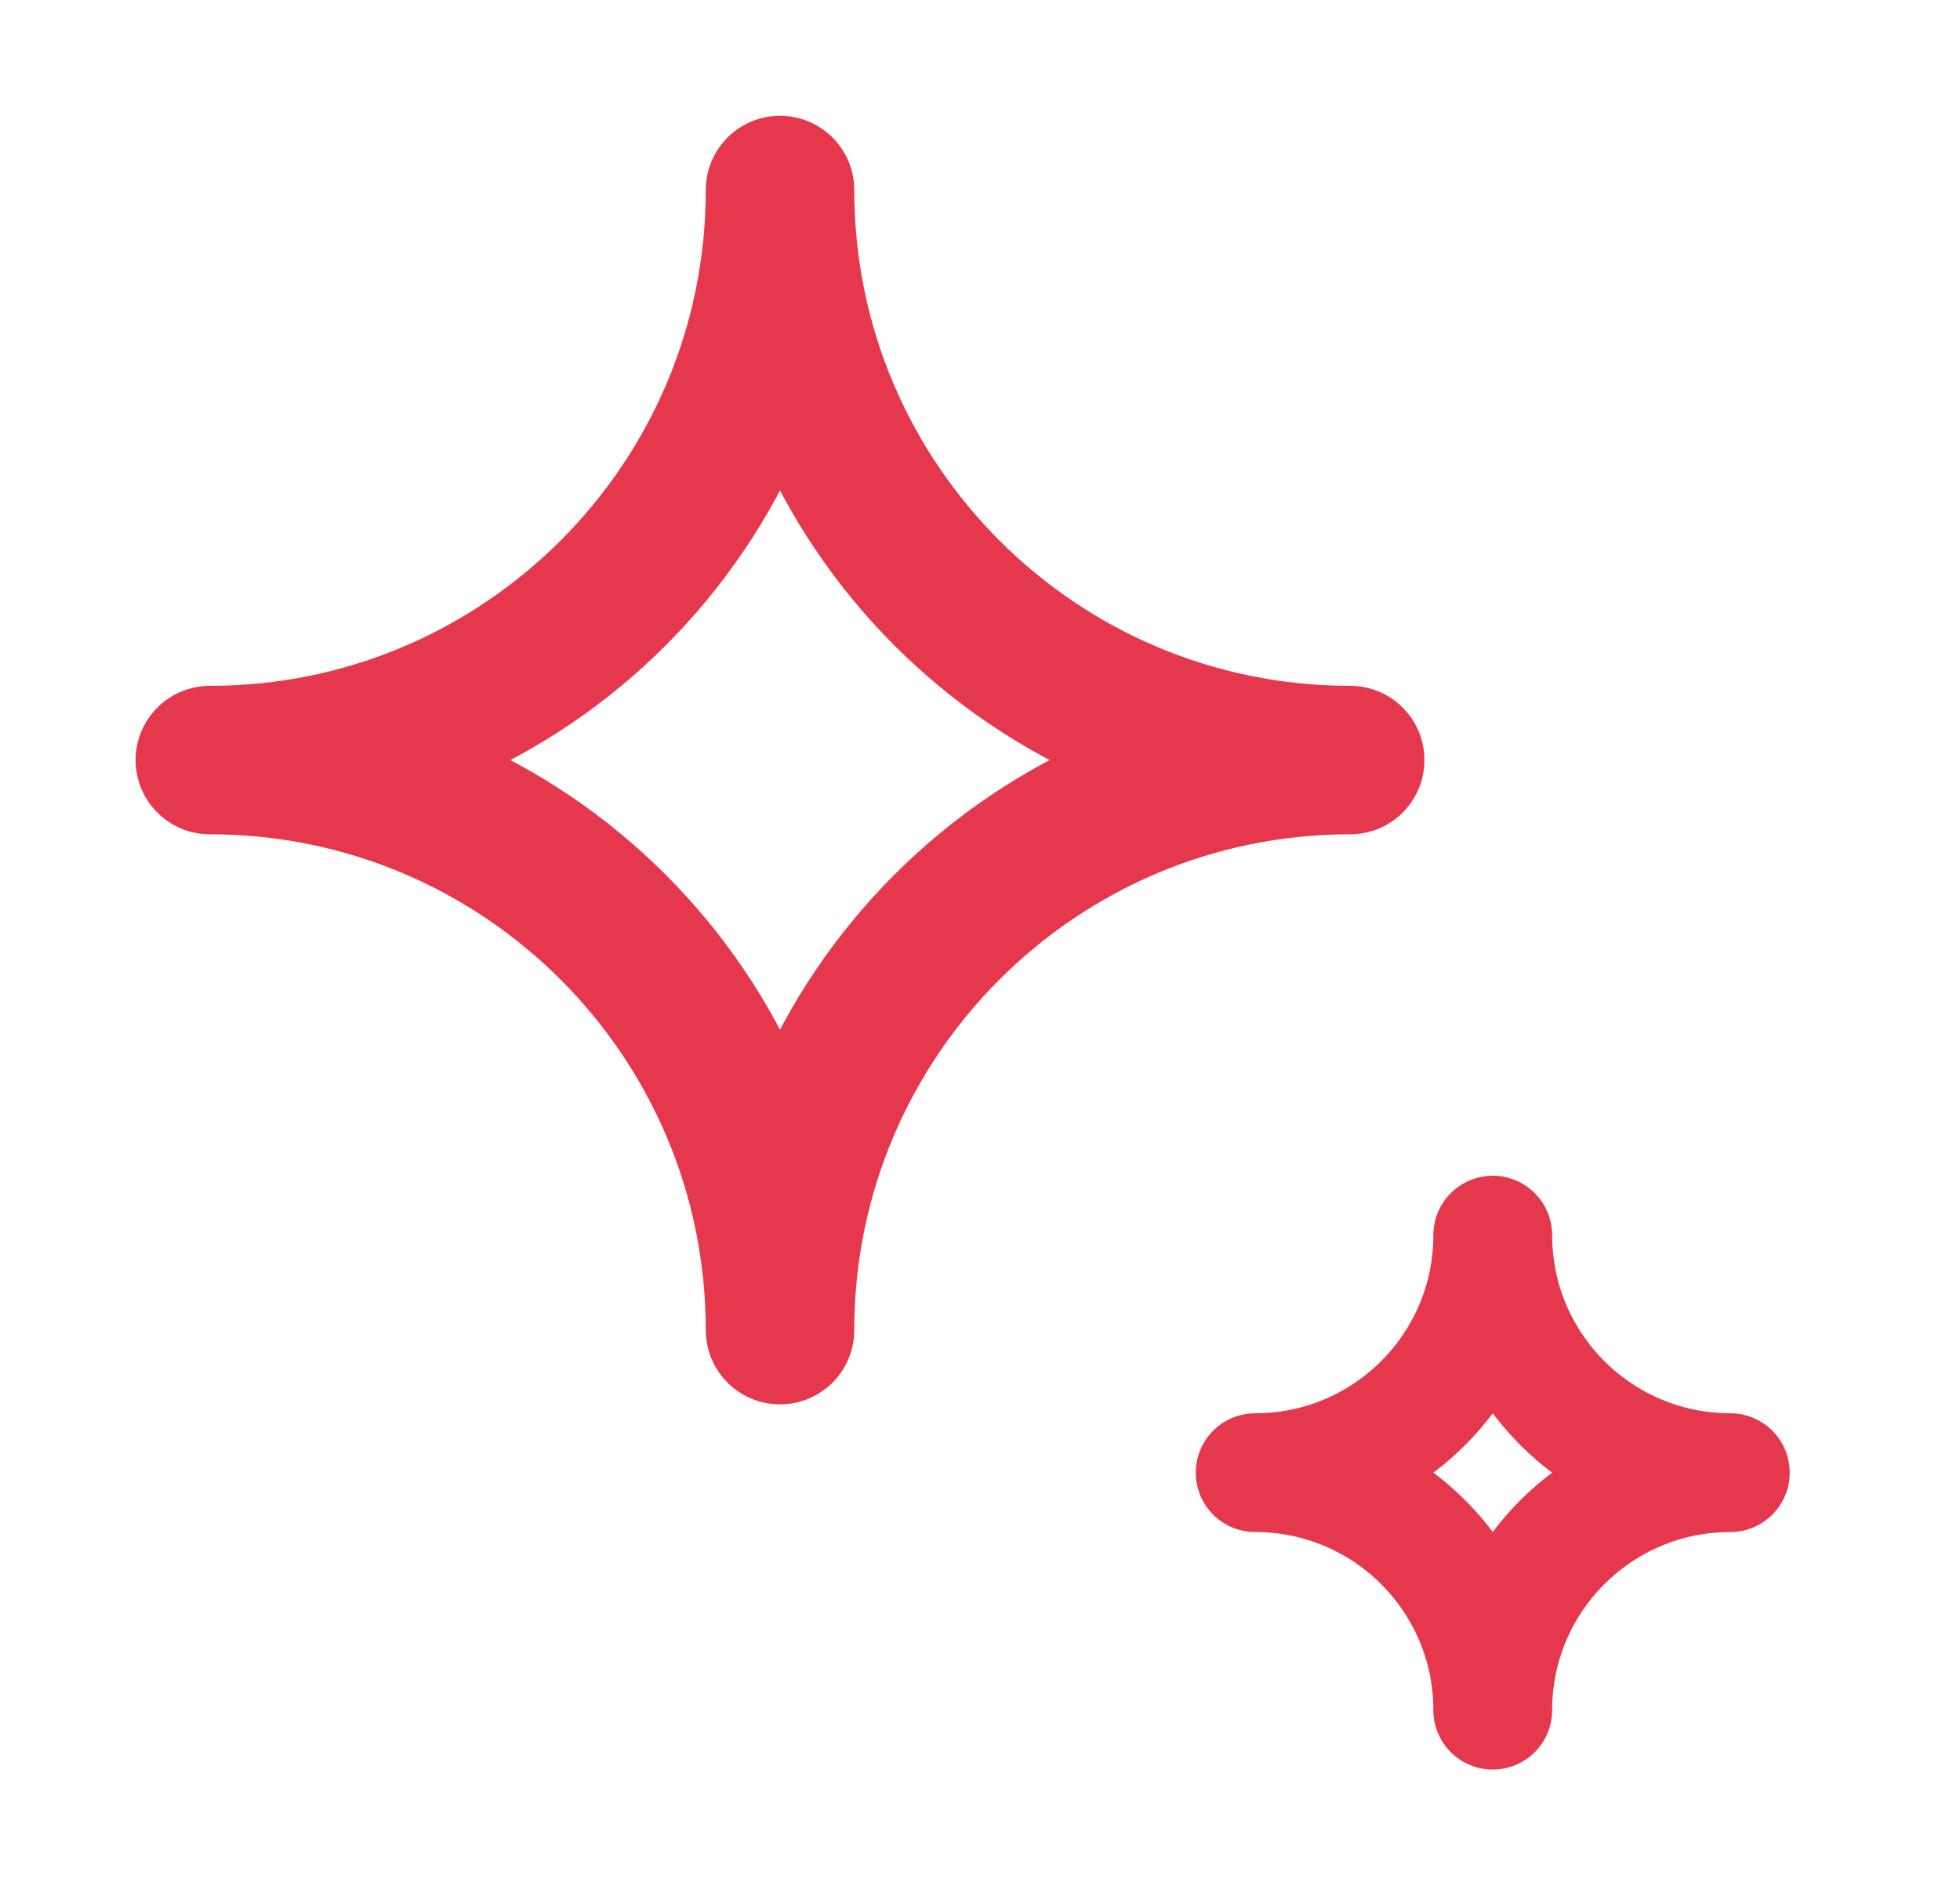
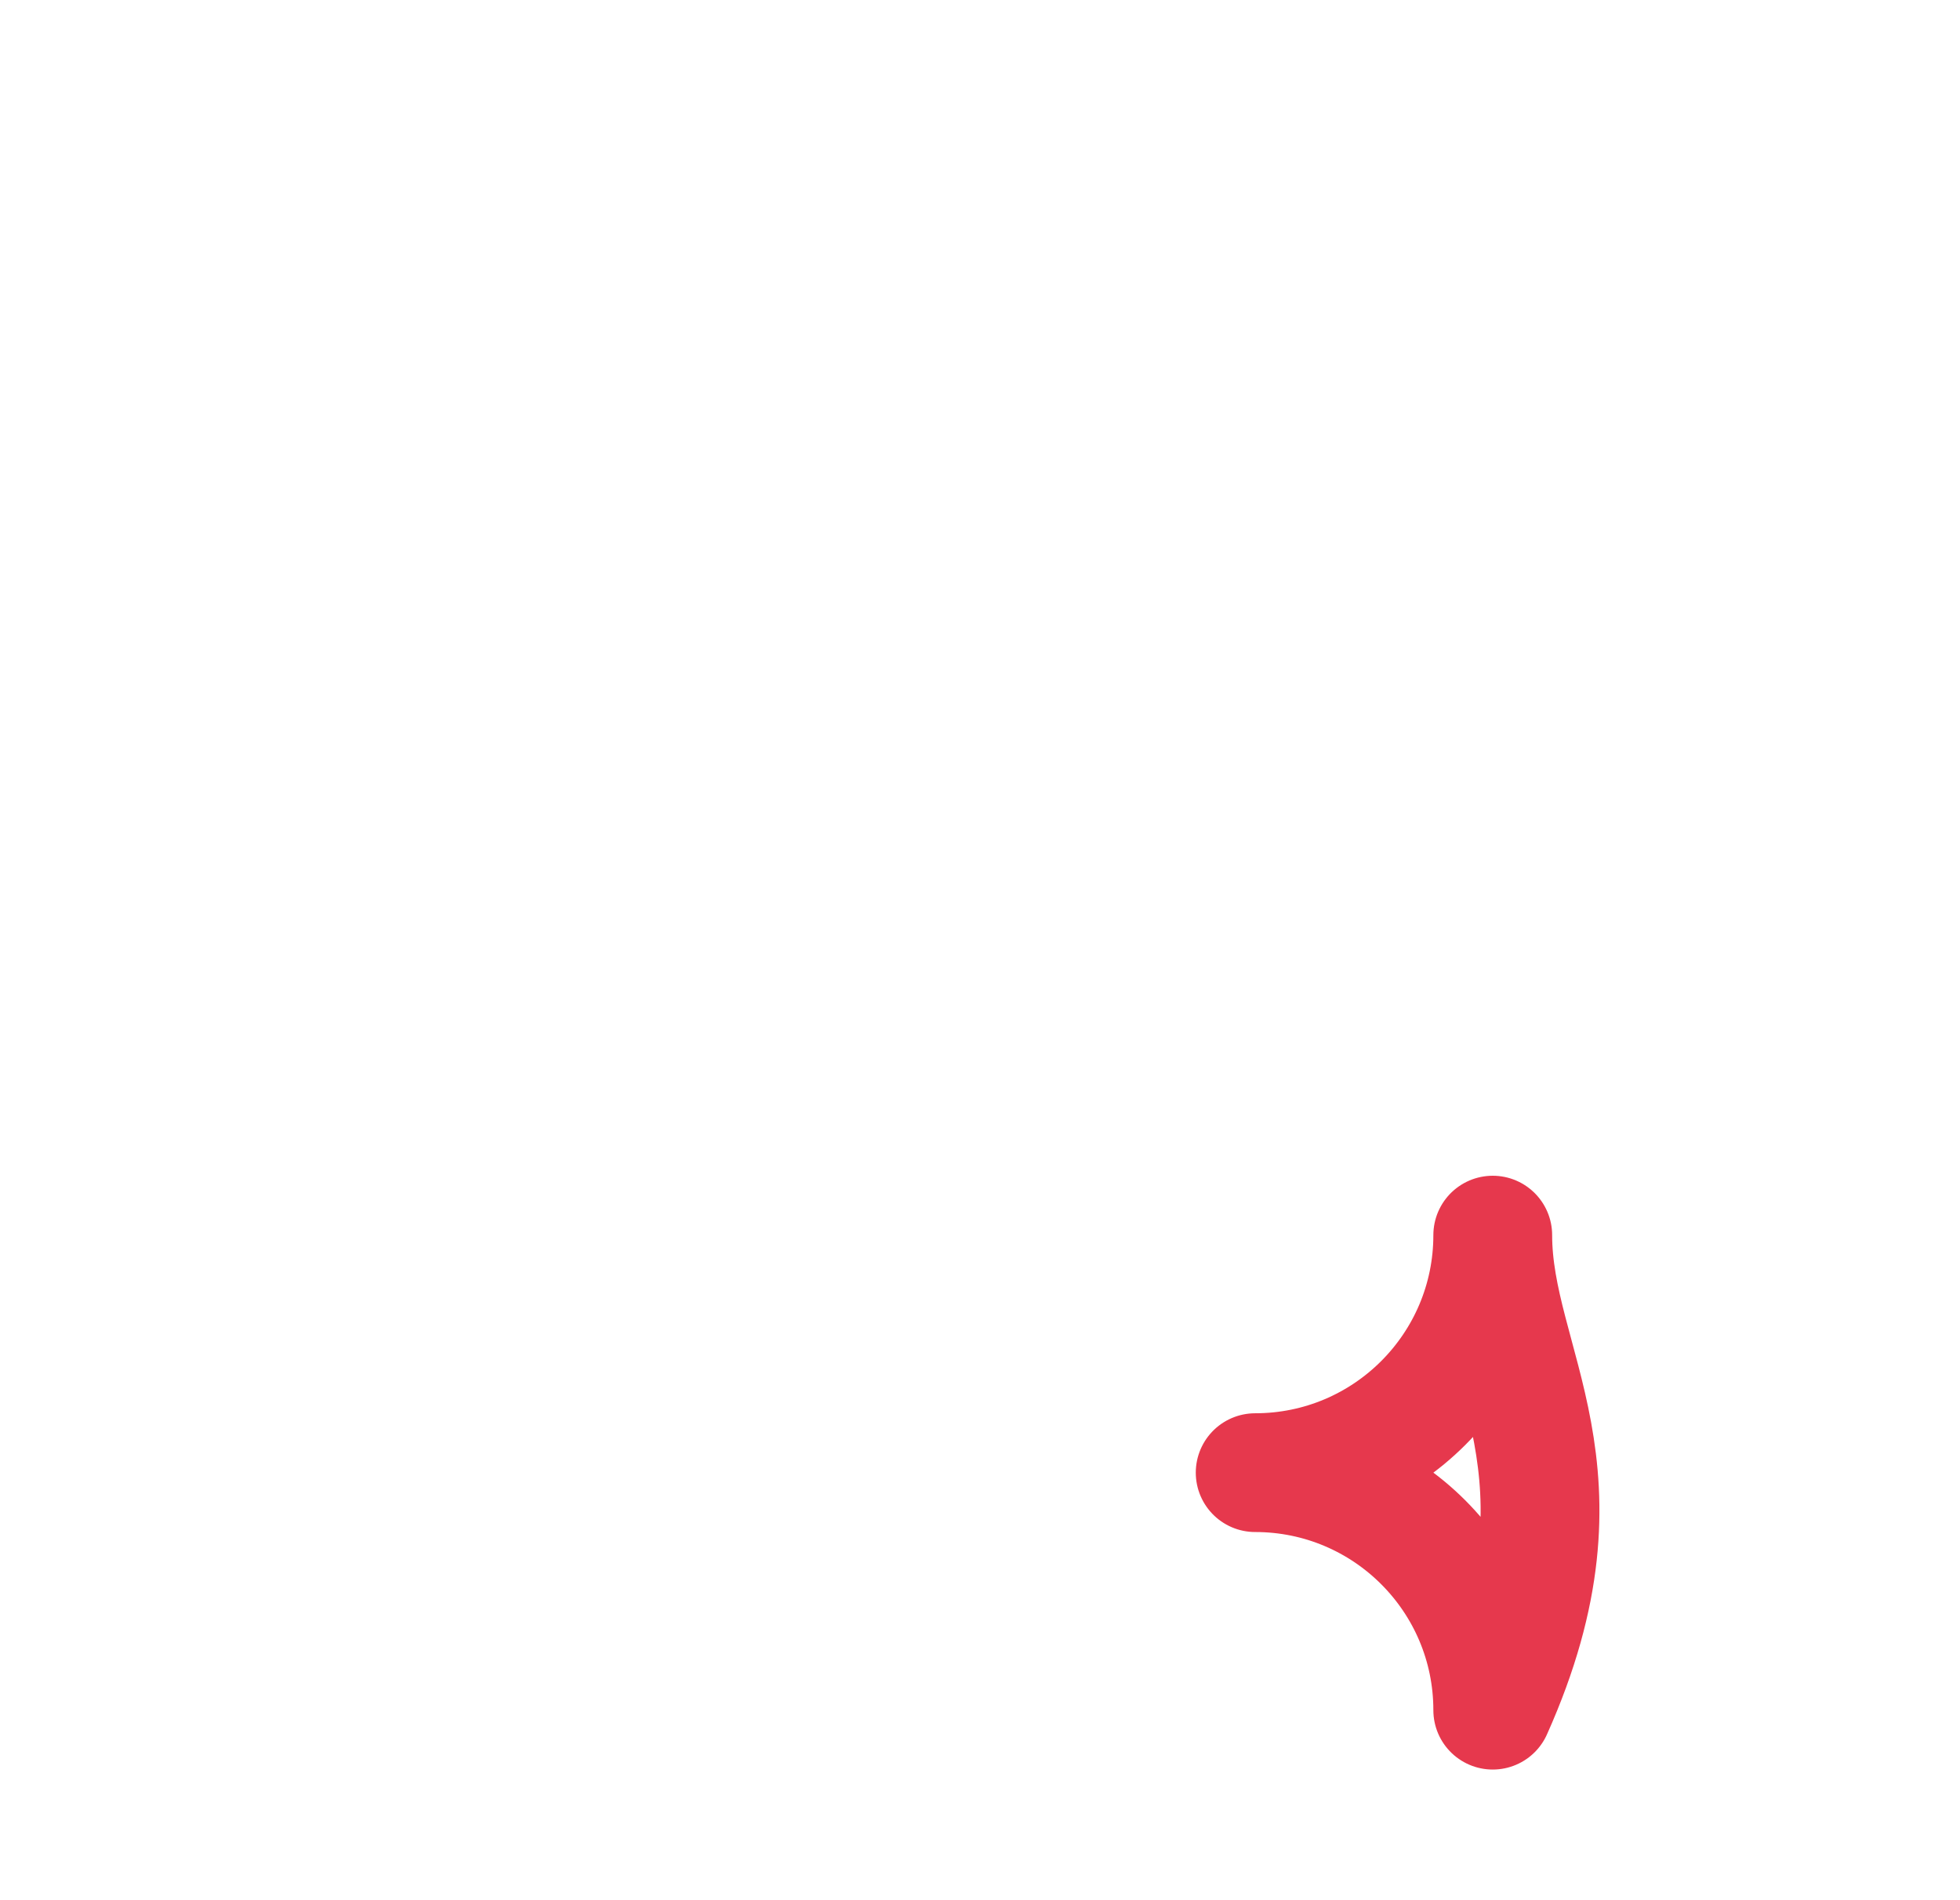
<svg xmlns="http://www.w3.org/2000/svg" width="33" height="32" viewBox="0 0 33 32" fill="none">
  <g id="shine-2-svgrepo-com 1">
-     <path id="Vector" d="M13.133 3.2C13.133 8.502 8.835 12.8 3.533 12.8C8.835 12.8 13.133 17.098 13.133 22.4C13.133 17.098 17.431 12.8 22.733 12.8C17.431 12.8 13.133 8.502 13.133 3.2Z" stroke="#E6384D" stroke-width="2.5" stroke-linecap="round" stroke-linejoin="round" />
-     <path id="Vector_2" d="M25.133 20.8C25.133 23.009 23.343 24.8 21.133 24.8C23.343 24.8 25.133 26.591 25.133 28.8C25.133 26.591 26.924 24.8 29.133 24.8C26.924 24.8 25.133 23.009 25.133 20.8Z" stroke="#E6384D" stroke-width="2" stroke-linecap="round" stroke-linejoin="round" />
+     <path id="Vector_2" d="M25.133 20.8C25.133 23.009 23.343 24.8 21.133 24.8C23.343 24.8 25.133 26.591 25.133 28.8C26.924 24.8 25.133 23.009 25.133 20.8Z" stroke="#E6384D" stroke-width="2" stroke-linecap="round" stroke-linejoin="round" />
  </g>
</svg>